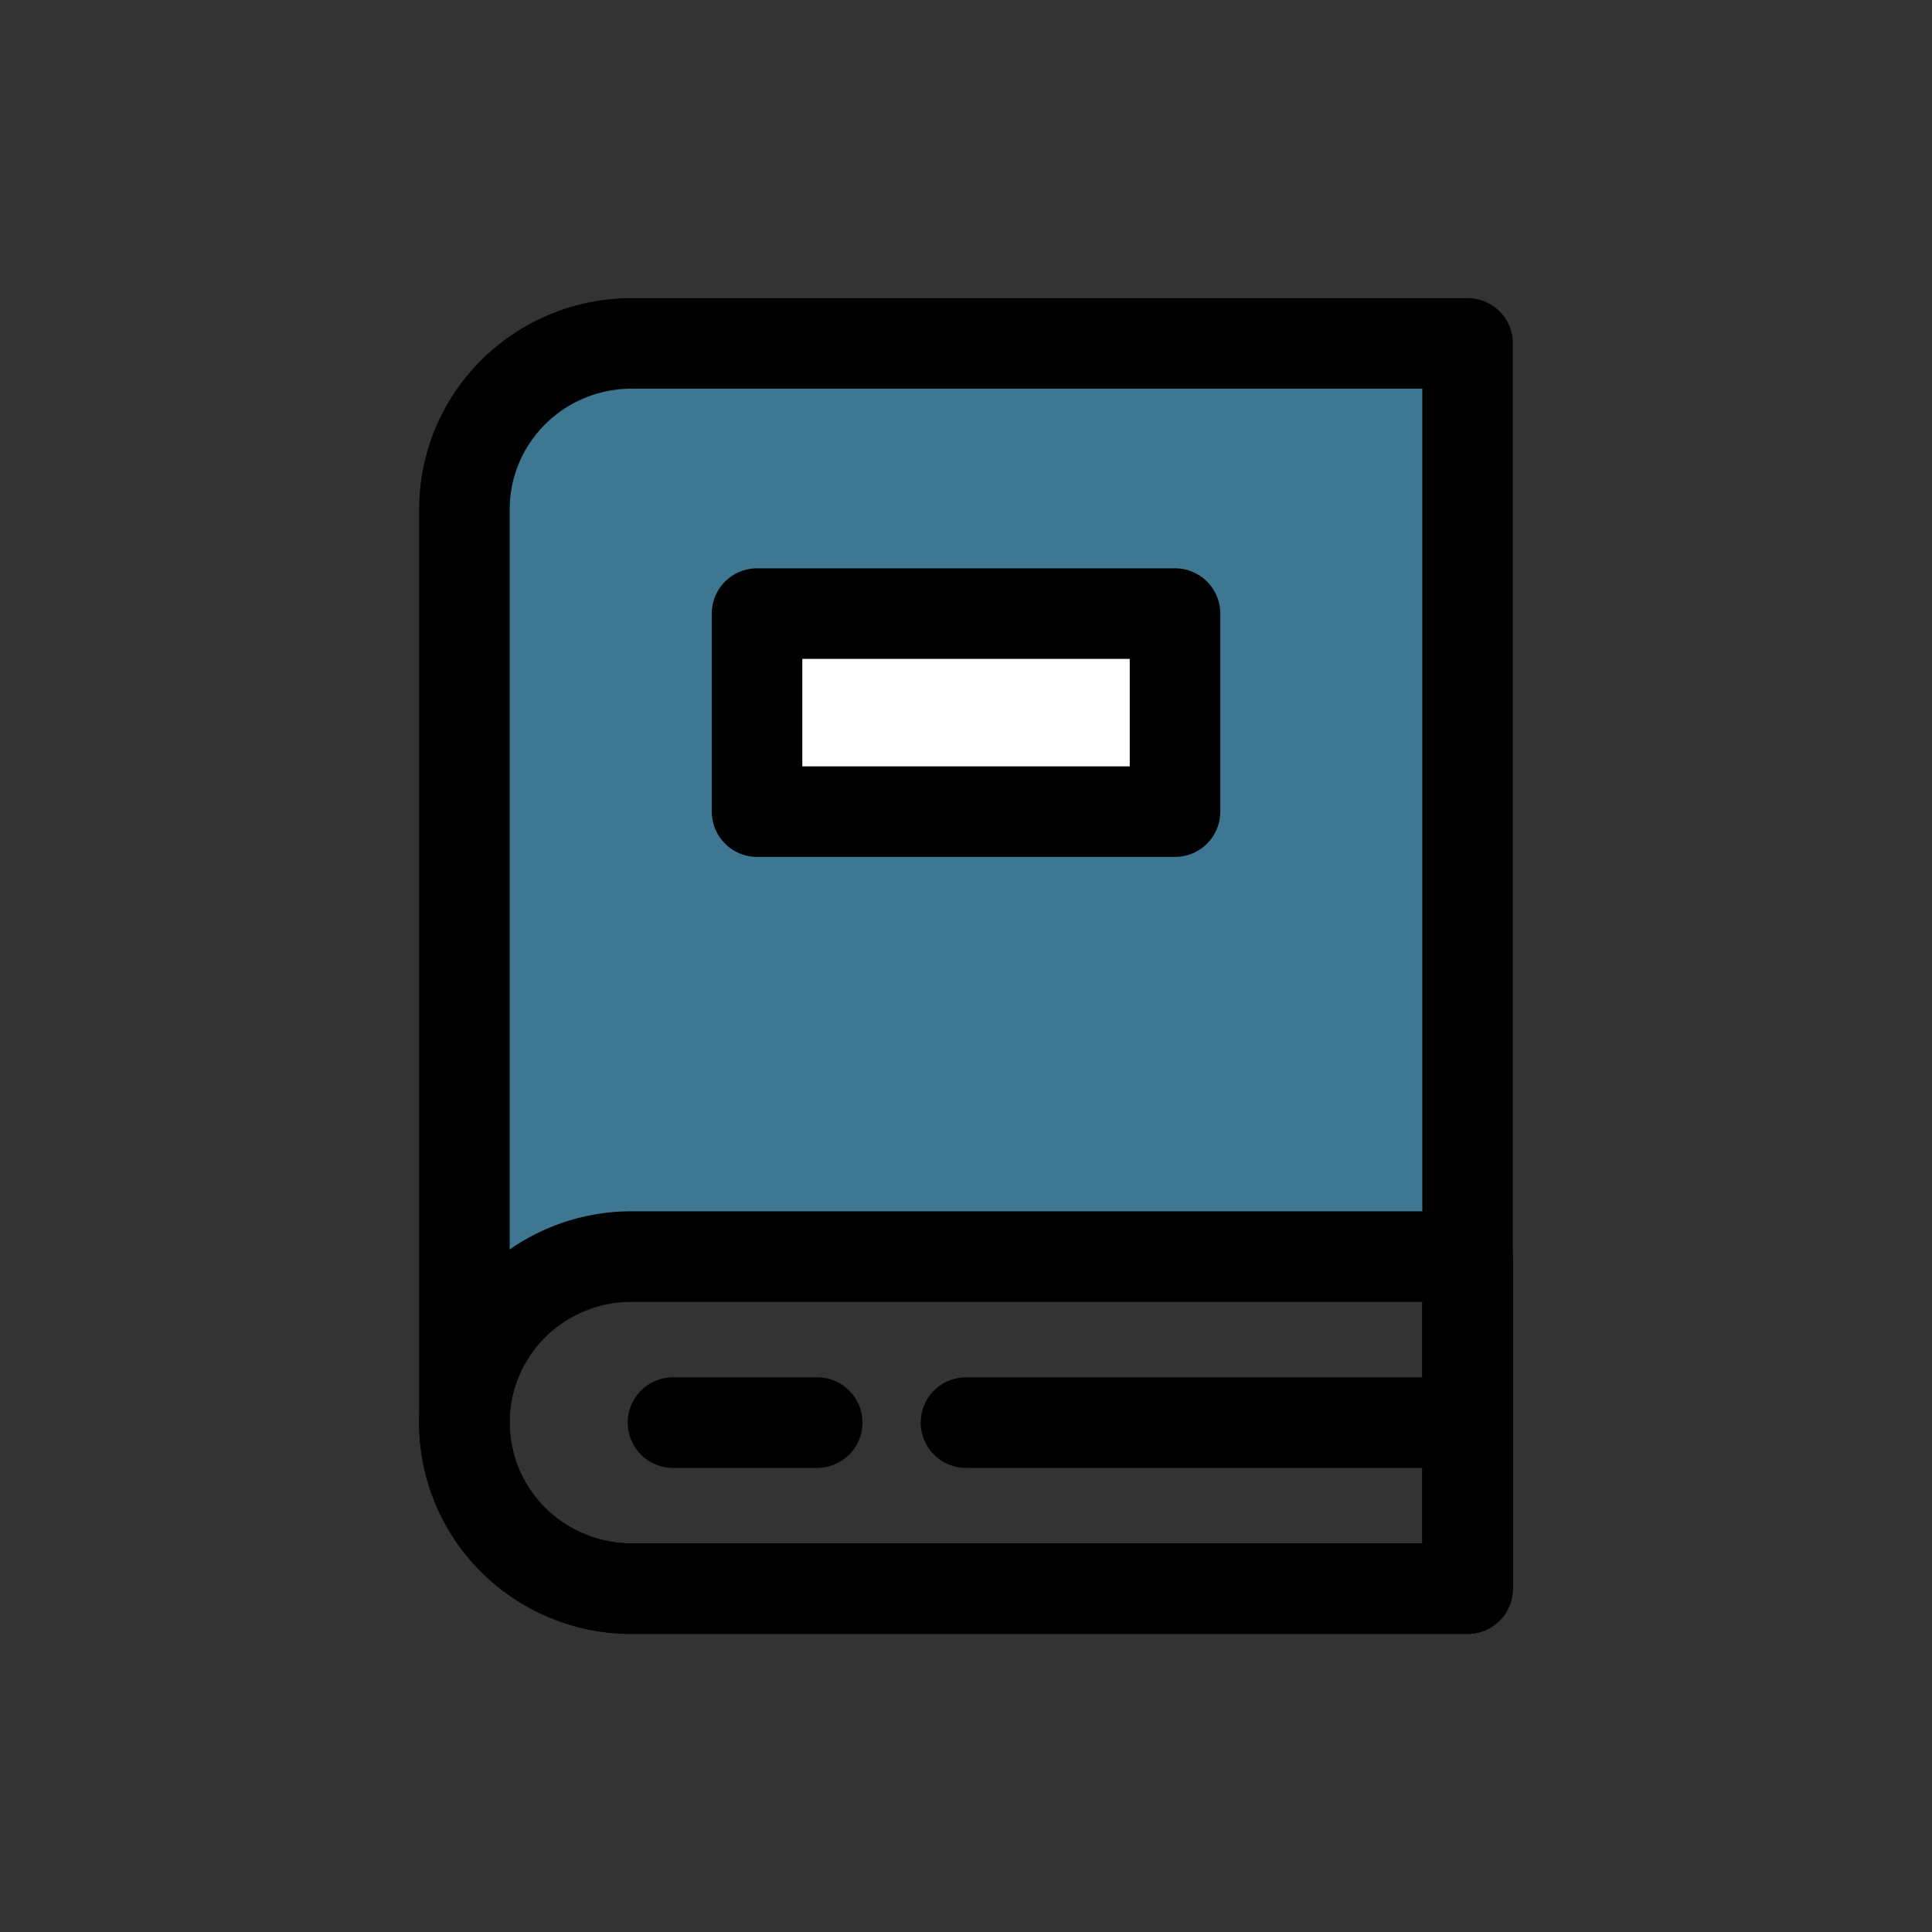
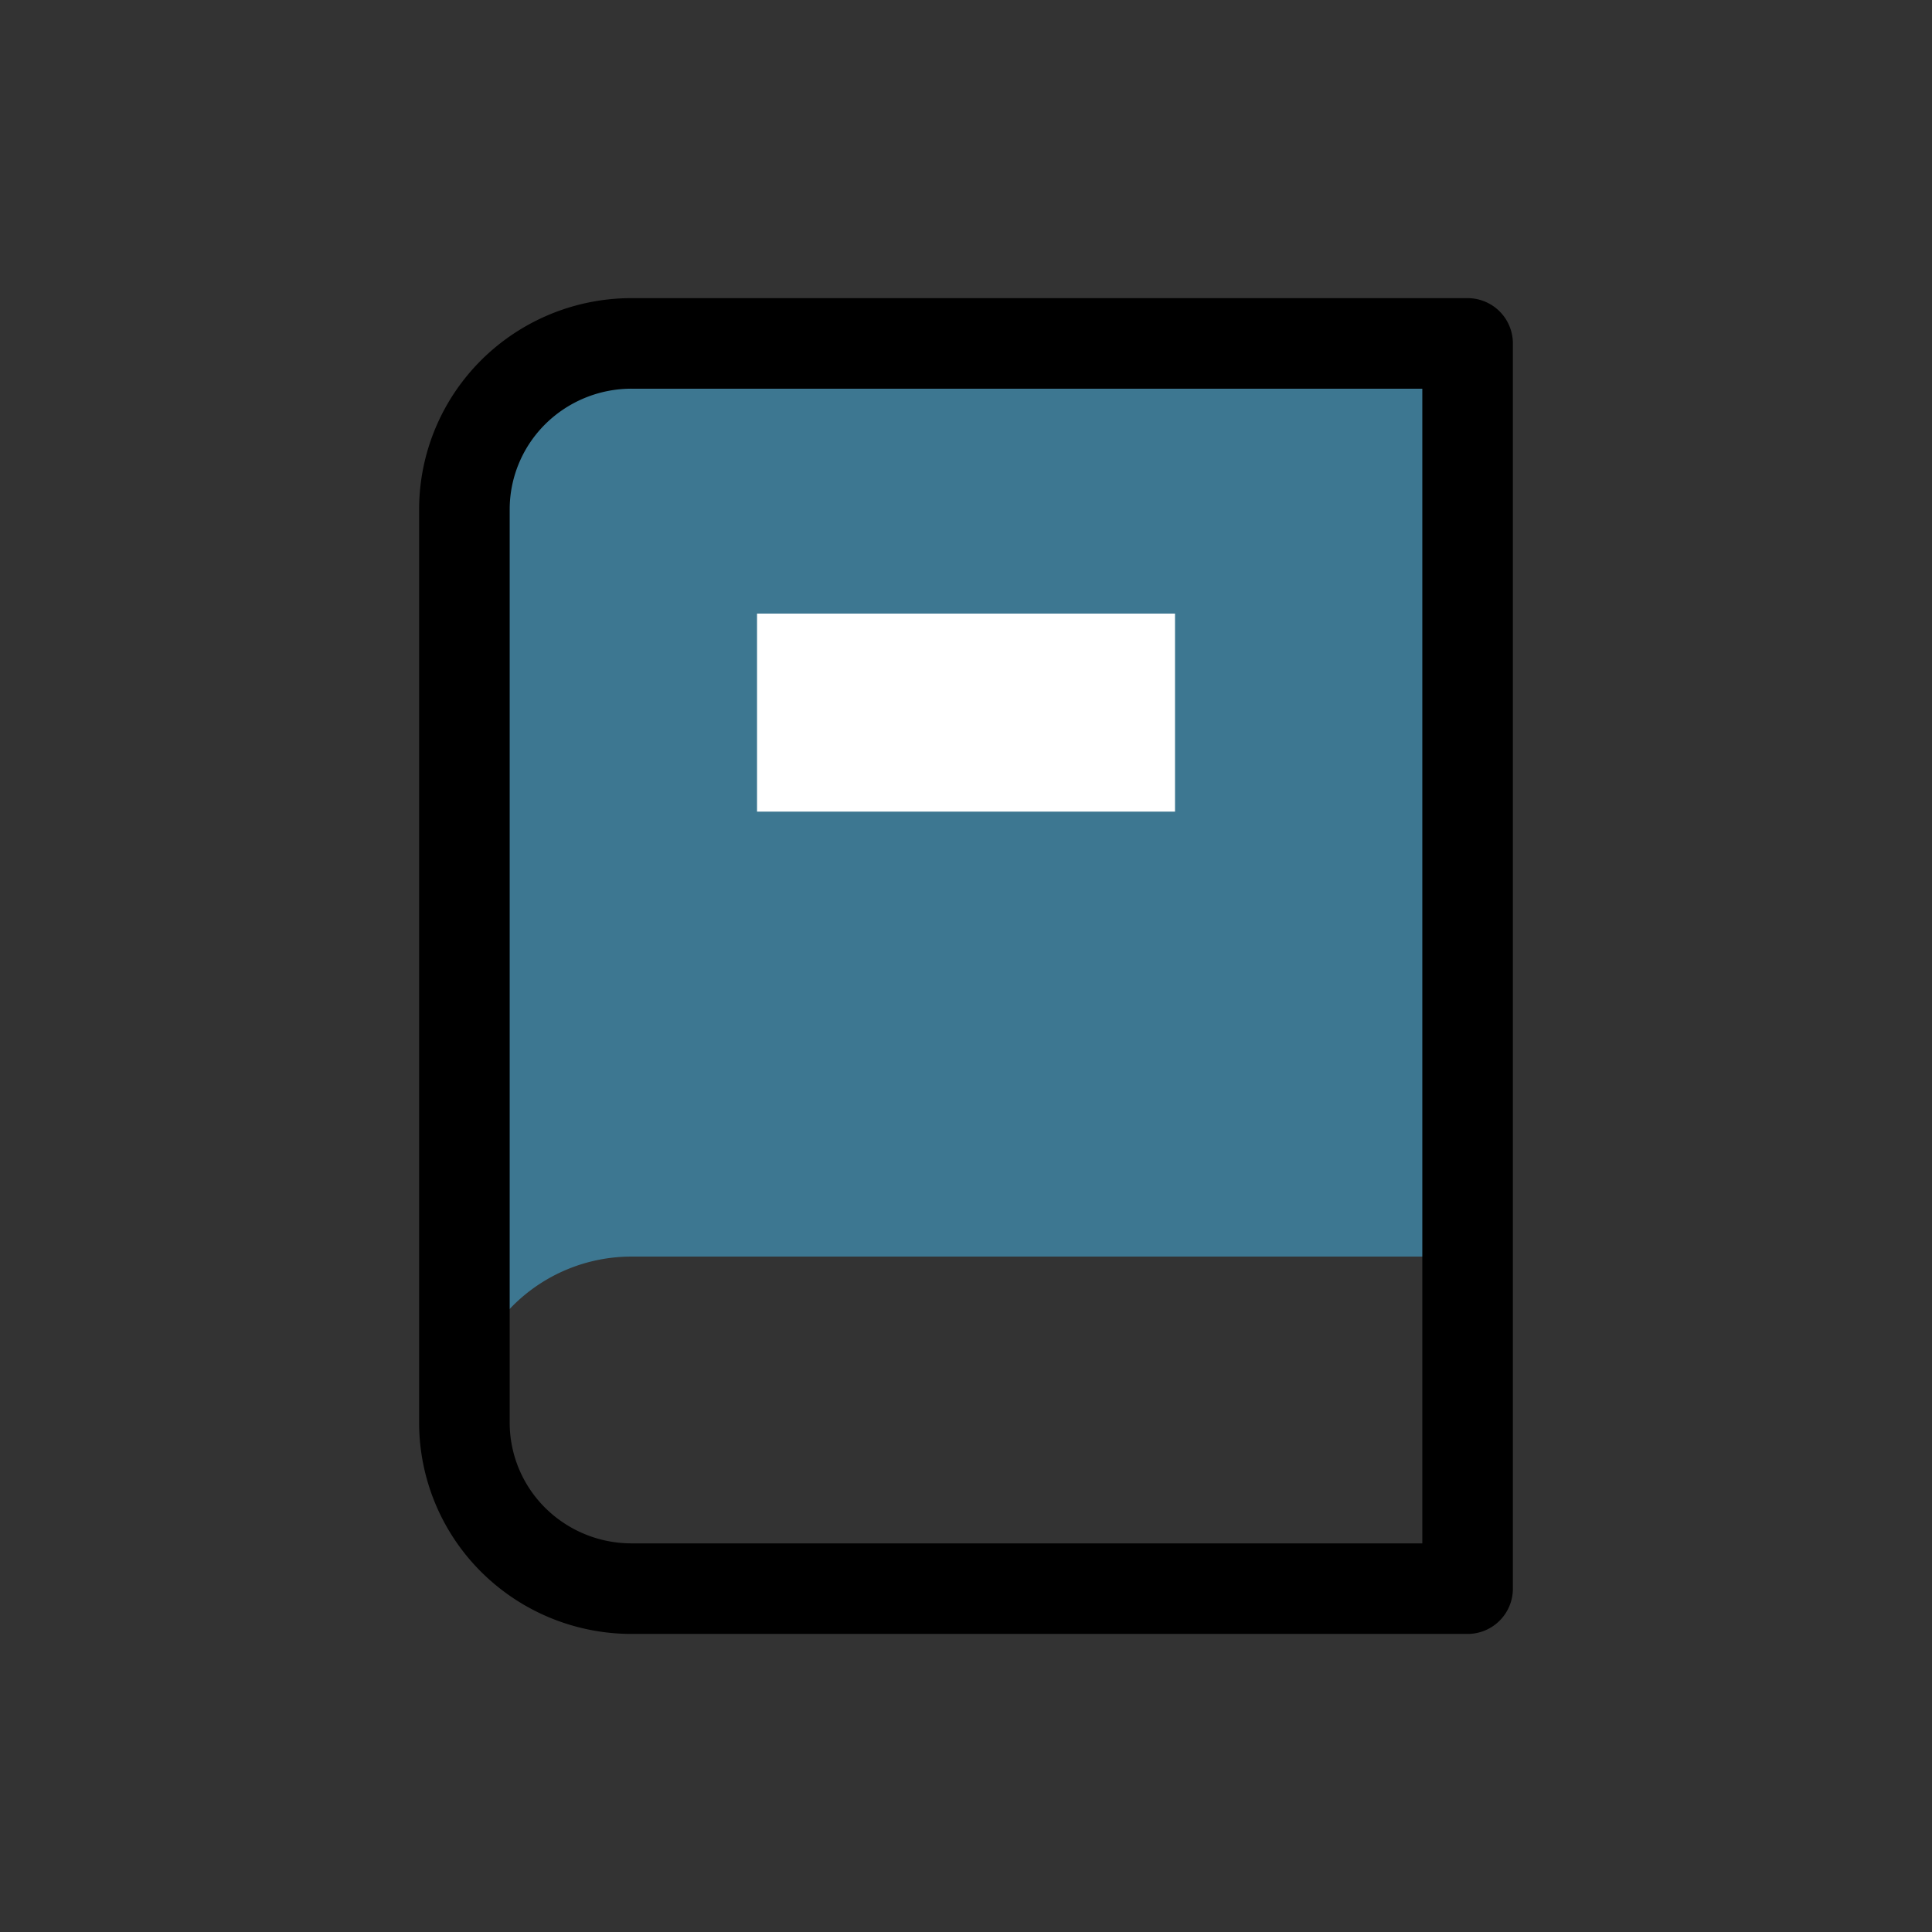
<svg xmlns="http://www.w3.org/2000/svg" width="32" height="32" viewBox="0 0 32 32" fill="none">
  <rect x="0" y="0" width="32" height="32" fill="#333333" stroke="none" />
  <path d="M10.461 5.688a2.78 2.78 0 00-1.958.805 2.74 2.74 0 00-.81 1.944v15.126c0-.73.291-1.43.81-1.945a2.779 2.779 0 011.958-.805h13.847V5.688H10.46z" fill="#3D7791" />
  <path d="M24.308 5.688v20.625H10.46c-.734 0-1.438-.29-1.958-.806a2.74 2.74 0 01-.81-1.945V8.438c0-.729.291-1.428.81-1.944a2.78 2.78 0 011.958-.806h13.847z" stroke="#000" stroke-width="1.5" stroke-linecap="round" stroke-linejoin="round" />
-   <path d="M24.308 20.813v5.5H10.46c-.734 0-1.438-.29-1.958-.806a2.74 2.74 0 010-3.889 2.779 2.779 0 011.958-.805h13.847zM24.308 23.563H16M13.535 23.563h-2.388" stroke="#000" stroke-width="1.5" stroke-linecap="round" stroke-linejoin="round" />
  <path d="M19.462 10.163h-6.923v3.28h6.923v-3.28z" fill="#fff" />
-   <path d="M19.462 10.163h-6.923v3.28h6.923v-3.28z" stroke="#000" stroke-width="1.5" stroke-linecap="round" stroke-linejoin="round" />
</svg>